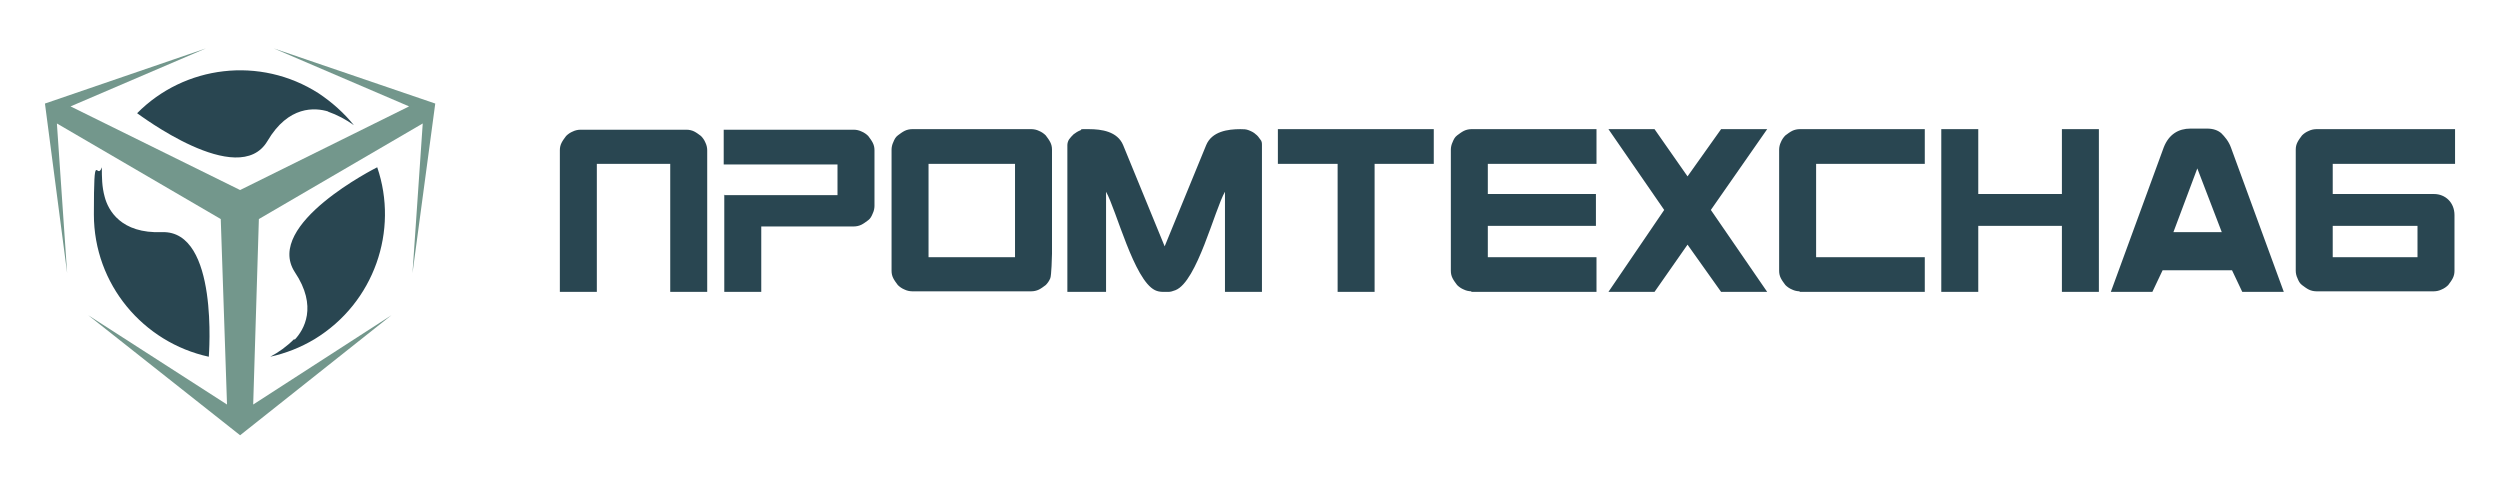
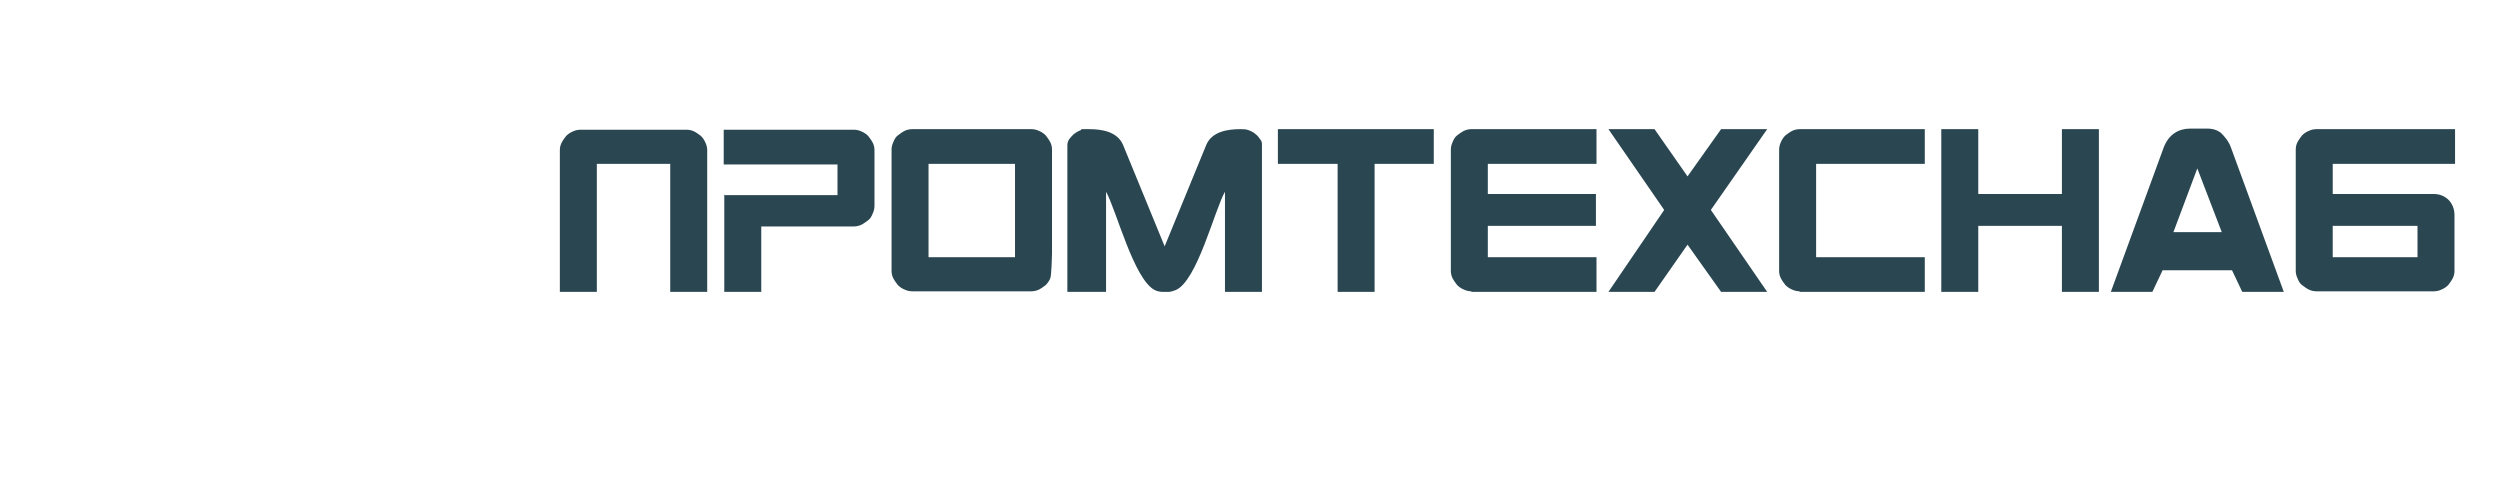
<svg xmlns="http://www.w3.org/2000/svg" id="pts-logo" version="1.1" viewBox="0 0 439.4 85">
  <defs>
    <style> .cls-1 { fill: #73978c; } .cls-1, .cls-2, .cls-3 { stroke-width: 0px; } .cls-1, .cls-3 { fill-rule: evenodd; } .cls-2, .cls-3 { fill: #294651; } </style>
  </defs>
  <path class="cls-2" d="M104.9,28.8v22.5h-6.5v-24.9c0-.5.1-.9.3-1.3.2-.4.5-.8.8-1.2.3-.3.7-.6,1.2-.8.4-.2.9-.3,1.3-.3h18.7c.4,0,.9.1,1.3.3.4.2.8.5,1.2.8.3.3.6.7.8,1.2.2.4.3.9.3,1.3v24.9h-6.5v-22.5h-12.9ZM127.3,34.2v17.1h6.5v-11.5h16.3c.4,0,.9-.1,1.3-.3.4-.2.8-.5,1.2-.8s.6-.7.8-1.2c.2-.4.3-.9.3-1.3v-9.8c0-.5-.1-.9-.3-1.3-.2-.4-.5-.8-.8-1.2-.3-.3-.7-.6-1.2-.8-.4-.2-.9-.3-1.3-.3h-22.9v6.1h20v5.4h-20ZM181.3,22.7h-21c-.4,0-.9.1-1.3.3-.4.2-.8.5-1.2.8s-.6.7-.8,1.2c-.2.4-.3.9-.3,1.3v21.3c0,.5.1.9.3,1.3.2.4.5.8.8,1.2.3.3.7.6,1.2.8.4.2.9.3,1.3.3h21c.4,0,.9-.1,1.3-.3.4-.2.8-.5,1.2-.8.3-.3.6-.7.8-1.2.2-.4.3-3.9.3-4.3v-18.3c0-.5-.1-.9-.3-1.3s-.5-.8-.8-1.2c-.3-.3-.7-.6-1.2-.8-.4-.2-.9-.3-1.3-.3ZM178.4,28.8v16.4h-15.2v-16.4h15.2ZM194.4,51.3v-17.6c1.8,3.2,4.9,15.5,8.6,17.3.4.2.9.3,1.4.3h1c.3,0,.7-.1,1.2-.3,3.8-1.5,6.9-14.2,8.7-17.3v17.6h6.5v-25.8c0-.3,0-.7-.3-1-.2-.3-.5-.7-.8-.9-.3-.3-.7-.5-1.2-.7-.5-.2-.9-.2-1.5-.2-2.2,0-5,.4-6,2.8l-7.3,17.8-7.3-17.8c-1-2.4-3.8-2.8-6-2.8s-1,0-1.5.2c-.5.2-.8.4-1.2.7-.3.3-.6.6-.8.9s-.3.7-.3,1v25.8h6.5ZM224.7,28.8h10.4v22.5h6.5v-22.5h10.4v-6.1h-27.4v6.1h0ZM258.6,51.3h22v-6.1h-19.1v-5.5h19v-5.6h-19v-5.3h19.1v-6.1h-22c-.4,0-.9.1-1.3.3-.4.2-.8.5-1.2.8s-.6.7-.8,1.2c-.2.4-.3.9-.3,1.3v21.3c0,.5.1.9.3,1.3.2.4.5.8.8,1.2.3.3.7.6,1.2.8.4.2.9.3,1.3.3h0ZM290.8,22.7h-8.1l9.8,14.2-9.8,14.4h8.1l5.8-8.3,5.9,8.3h8.1l-9.9-14.4,9.9-14.2h-8.1l-5.9,8.3-5.8-8.3ZM316.3,51.3h22v-6.1h-19.1v-16.4h19.1v-6.1h-22c-.4,0-.9.1-1.3.3-.4.2-.8.5-1.2.8-.3.3-.6.7-.8,1.2-.2.4-.3.9-.3,1.3v21.3c0,.5.1.9.3,1.3.2.4.5.8.8,1.2.3.3.7.6,1.2.8.4.2.9.3,1.3.3h0ZM347.7,22.7h-6.5v28.6h6.5v-11.6h14.7v11.6h6.5v-28.6h-6.5v11.4h-14.7v-11.4ZM380,47.5h12.3l1.8,3.8h7.3l-9.3-25.4c-.4-1.1-1.1-1.9-1.7-2.5-.6-.5-1.4-.8-2.5-.8h-2.9c-2.1,0-3.8,1-4.7,3.3l-9.3,25.4h7.3l1.8-3.8h0ZM390.5,40.8h-8.5l4.2-11.2,4.3,11.2h0ZM410,39.7v5.5h14.9v-5.5h-14.9ZM410,34.1h17.8c2,0,3.6,1.5,3.6,3.7v9.8c0,.5-.1.9-.3,1.3-.2.4-.5.8-.8,1.2-.3.3-.7.6-1.2.8-.4.2-.9.3-1.3.3h-20.7c-.4,0-.9-.1-1.3-.3-.4-.2-.8-.5-1.2-.8s-.6-.7-.8-1.2c-.2-.4-.3-.9-.3-1.3v-21.3c0-.5.1-.9.3-1.3.2-.4.5-.8.8-1.2.3-.3.7-.6,1.2-.8.4-.2.9-.3,1.3-.3h24.4v6.1h-21.5v5.3h0Z" />
-   <polygon class="cls-1" points="42.2 76.5 15.5 55.4 39.9 71.1 38.8 38.5 10 21.7 11.8 48 7.9 18.2 36.2 8.5 12.4 18.7 42.2 33.4 71.9 18.7 48.1 8.5 76.5 18.2 72.5 48 74.3 21.7 45.5 38.5 44.5 71.1 68.8 55.4 42.2 76.5" />
-   <path class="cls-3" d="M18.4,34.6c.6,2.3,2.8,6.5,10.1,6.2,10-.3,8.2,21.7,8.2,21.9h0s0,0,0,0h0s0,0,0,0c-11.5-2.5-20.2-12.7-20.2-25s.5-5.7,1.4-8.3c0,1.7,0,3.4.5,5.2h0ZM51.8,59.7c1.6-1.7,4.1-5.8,0-11.9-5.4-8.4,14.3-18.3,14.5-18.4h0s0,0,0,0h0s0,0,0,0c3.8,11.1-.5,23.8-11,30.2-2.5,1.5-5.1,2.5-7.8,3.1,1.5-.8,2.9-1.8,4.2-3.1h0ZM57.7,19.6c-2.3-.7-7-1.1-10.7,5.2-5.1,8.6-22.7-4.8-22.9-4.9h0s0,0,0,0h0s0,0,0,0c8.3-8.4,21.6-10.1,31.9-3.5,2.4,1.6,4.5,3.5,6.2,5.6-1.4-1-2.9-1.8-4.6-2.4h0Z" />
</svg>